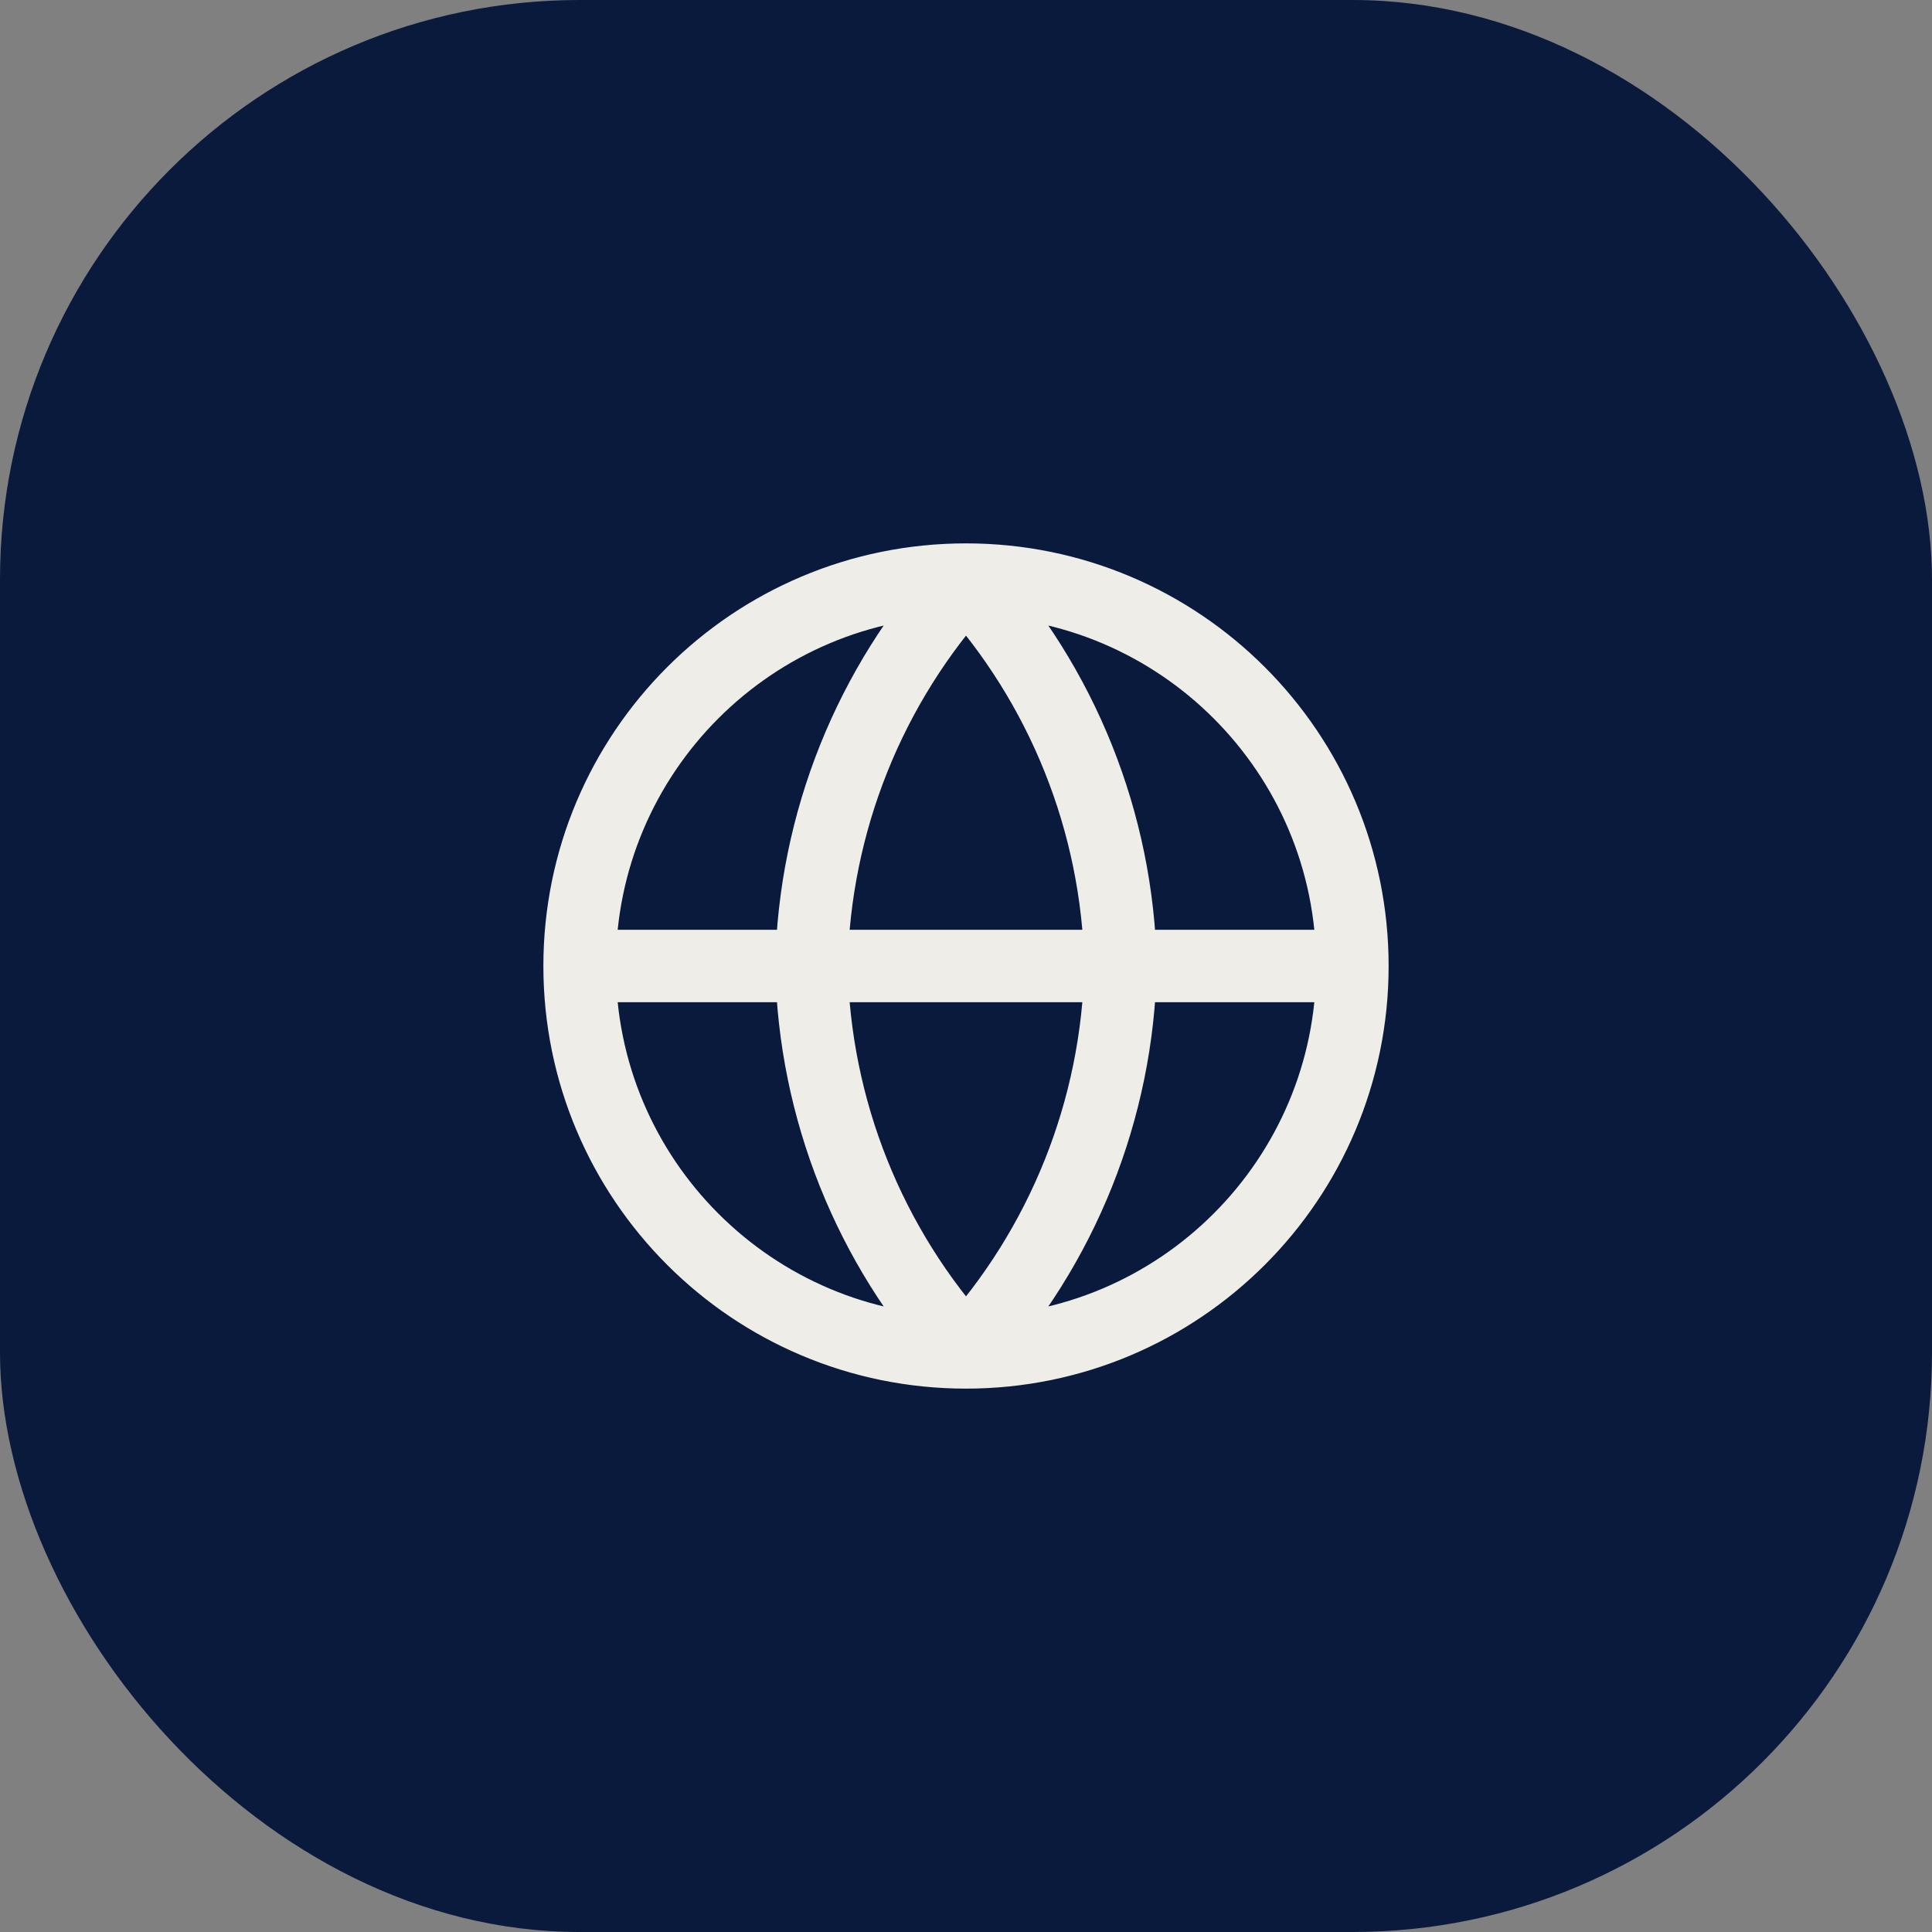
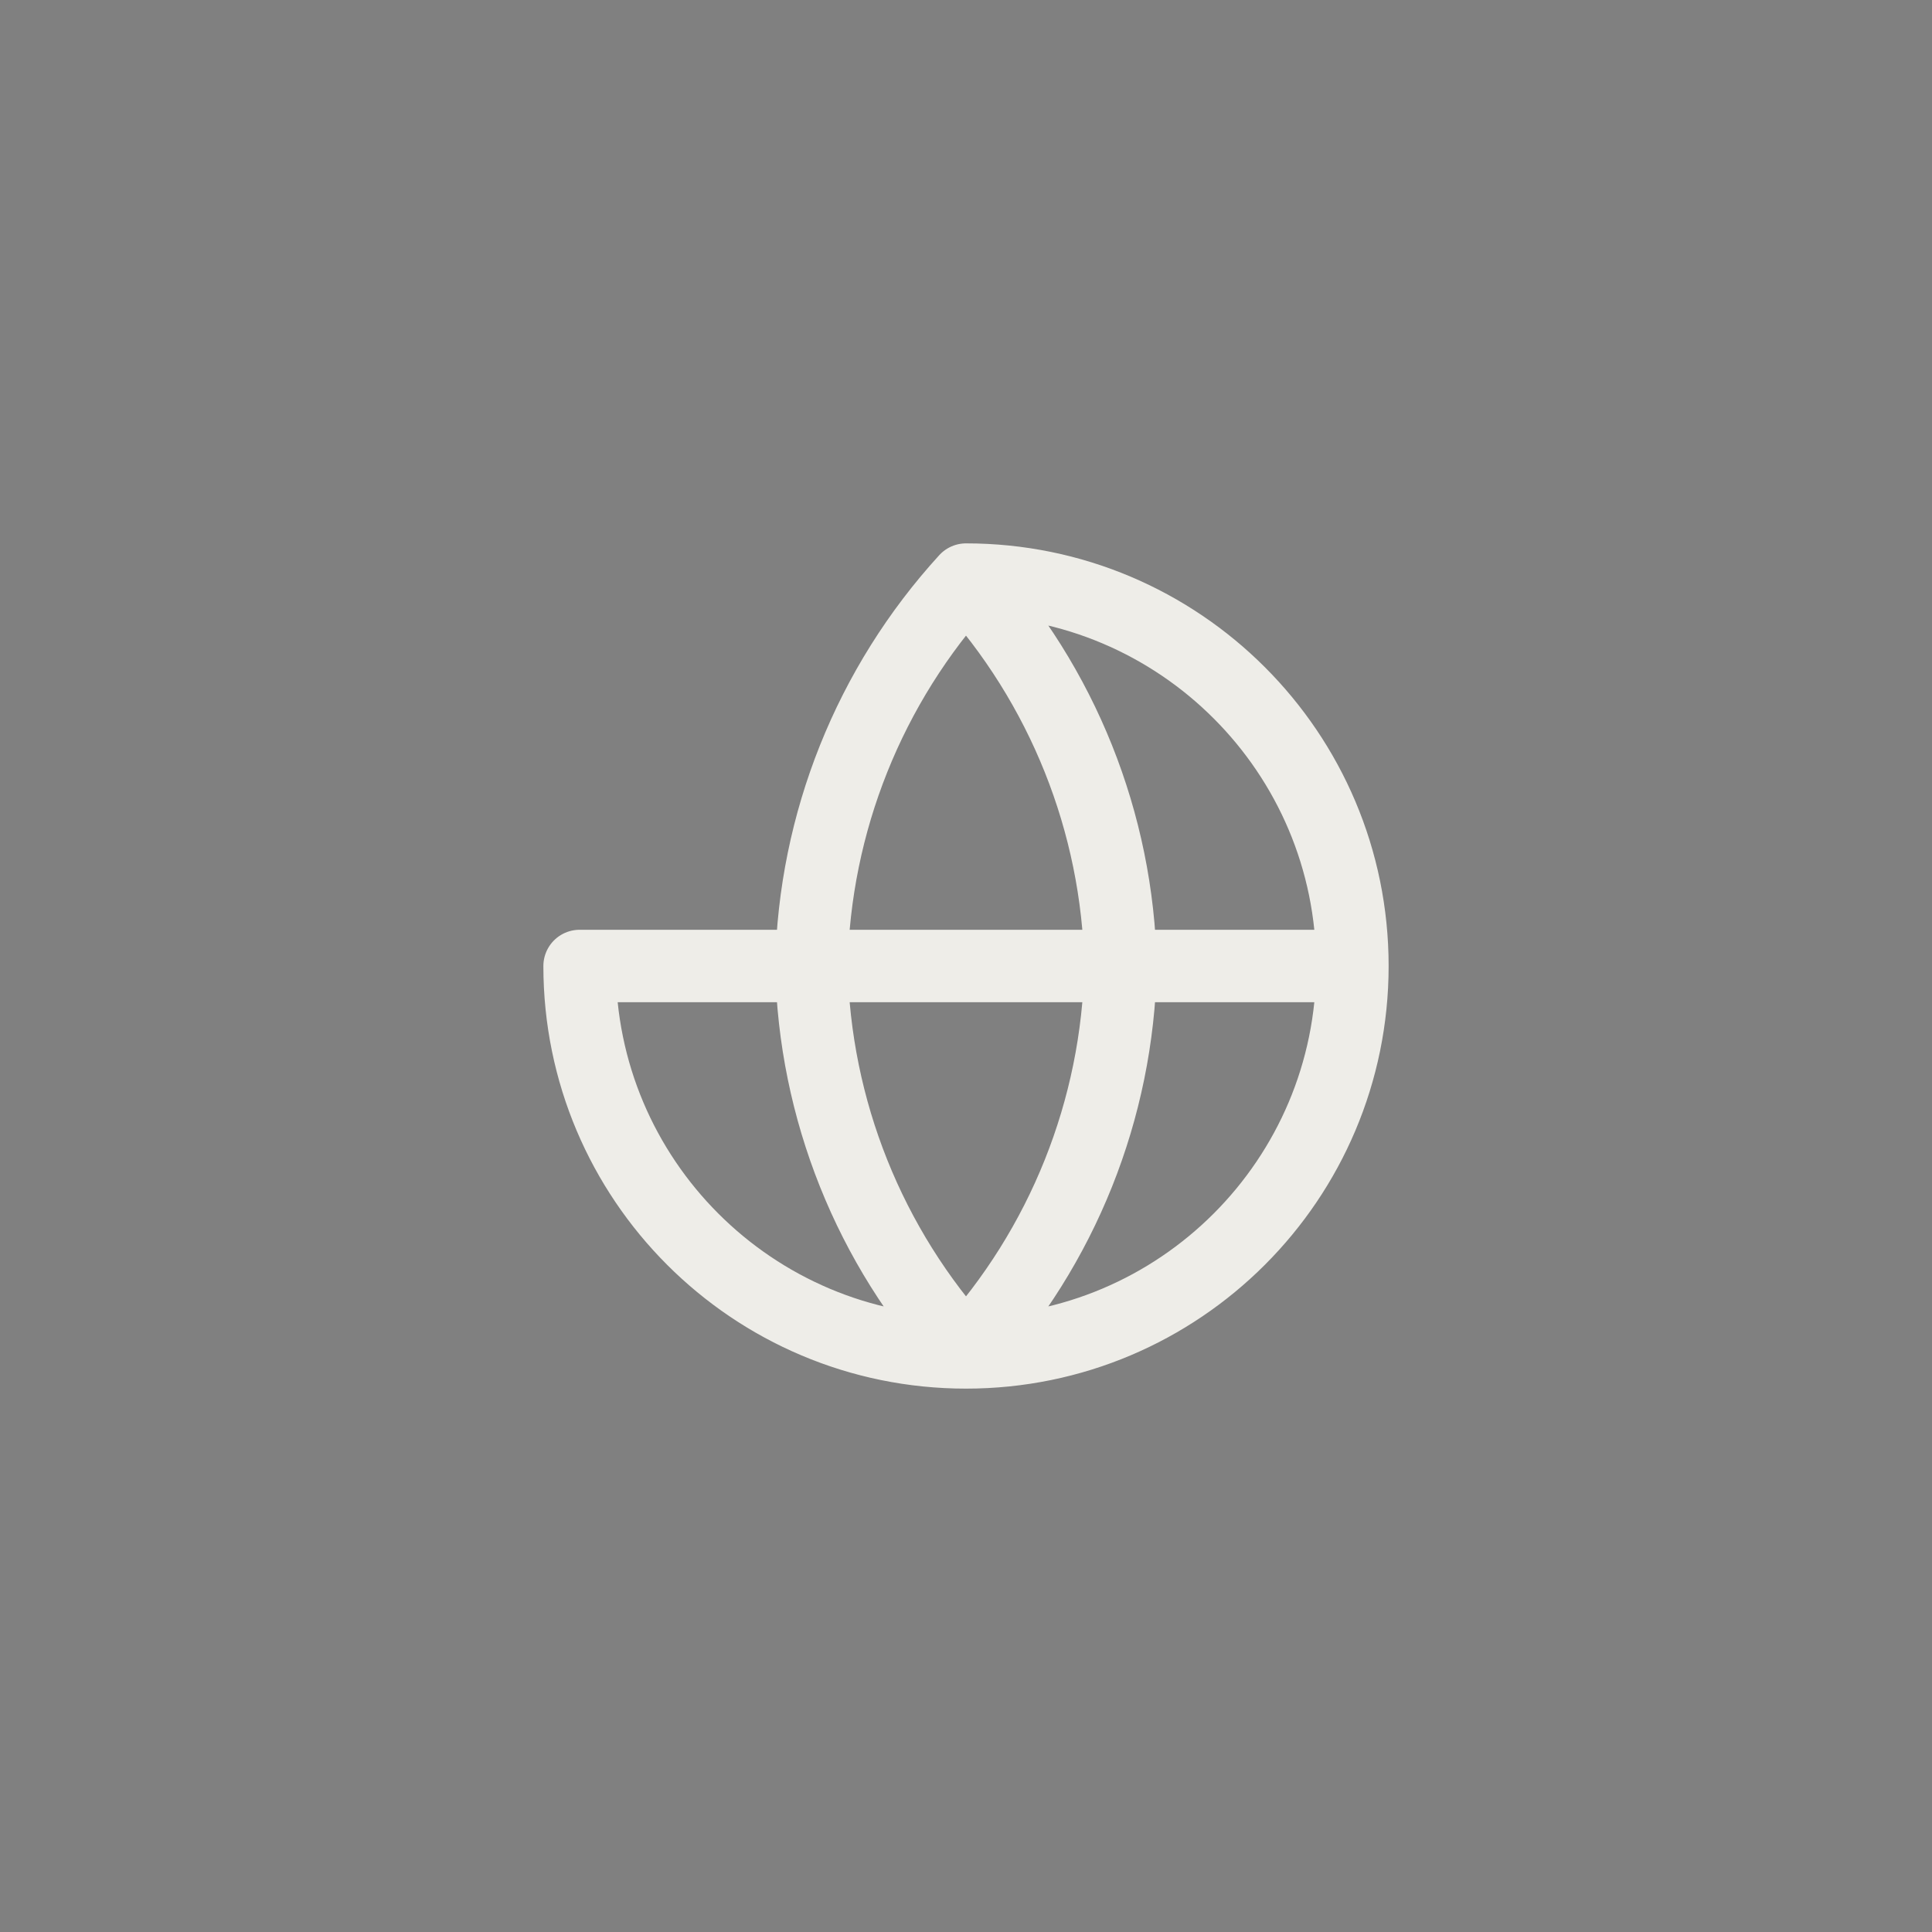
<svg xmlns="http://www.w3.org/2000/svg" width="80" height="80" viewBox="0 0 80 80" fill="none">
  <rect x="0" y="0" width="80" height="80" fill="#808080" stroke="none" />
-   <rect width="80" height="80" rx="24" fill="#091A3C" />
-   <path d="M24 40H56M24 40C24 48.837 31.163 56 40 56M24 40C24 31.163 31.163 24 40 24M56 40C56 48.837 48.837 56 40 56M56 40C56 31.163 48.837 24 40 24M40 24C44.002 28.381 46.276 34.067 46.4 40C46.276 45.933 44.002 51.619 40 56M40 24C35.998 28.381 33.724 34.067 33.6 40C33.724 45.933 35.998 51.619 40 56" stroke="#EEEDE8" stroke-width="3" stroke-linecap="round" stroke-linejoin="round" />
+   <path d="M24 40H56M24 40C24 48.837 31.163 56 40 56M24 40M56 40C56 48.837 48.837 56 40 56M56 40C56 31.163 48.837 24 40 24M40 24C44.002 28.381 46.276 34.067 46.4 40C46.276 45.933 44.002 51.619 40 56M40 24C35.998 28.381 33.724 34.067 33.6 40C33.724 45.933 35.998 51.619 40 56" stroke="#EEEDE8" stroke-width="3" stroke-linecap="round" stroke-linejoin="round" />
</svg>